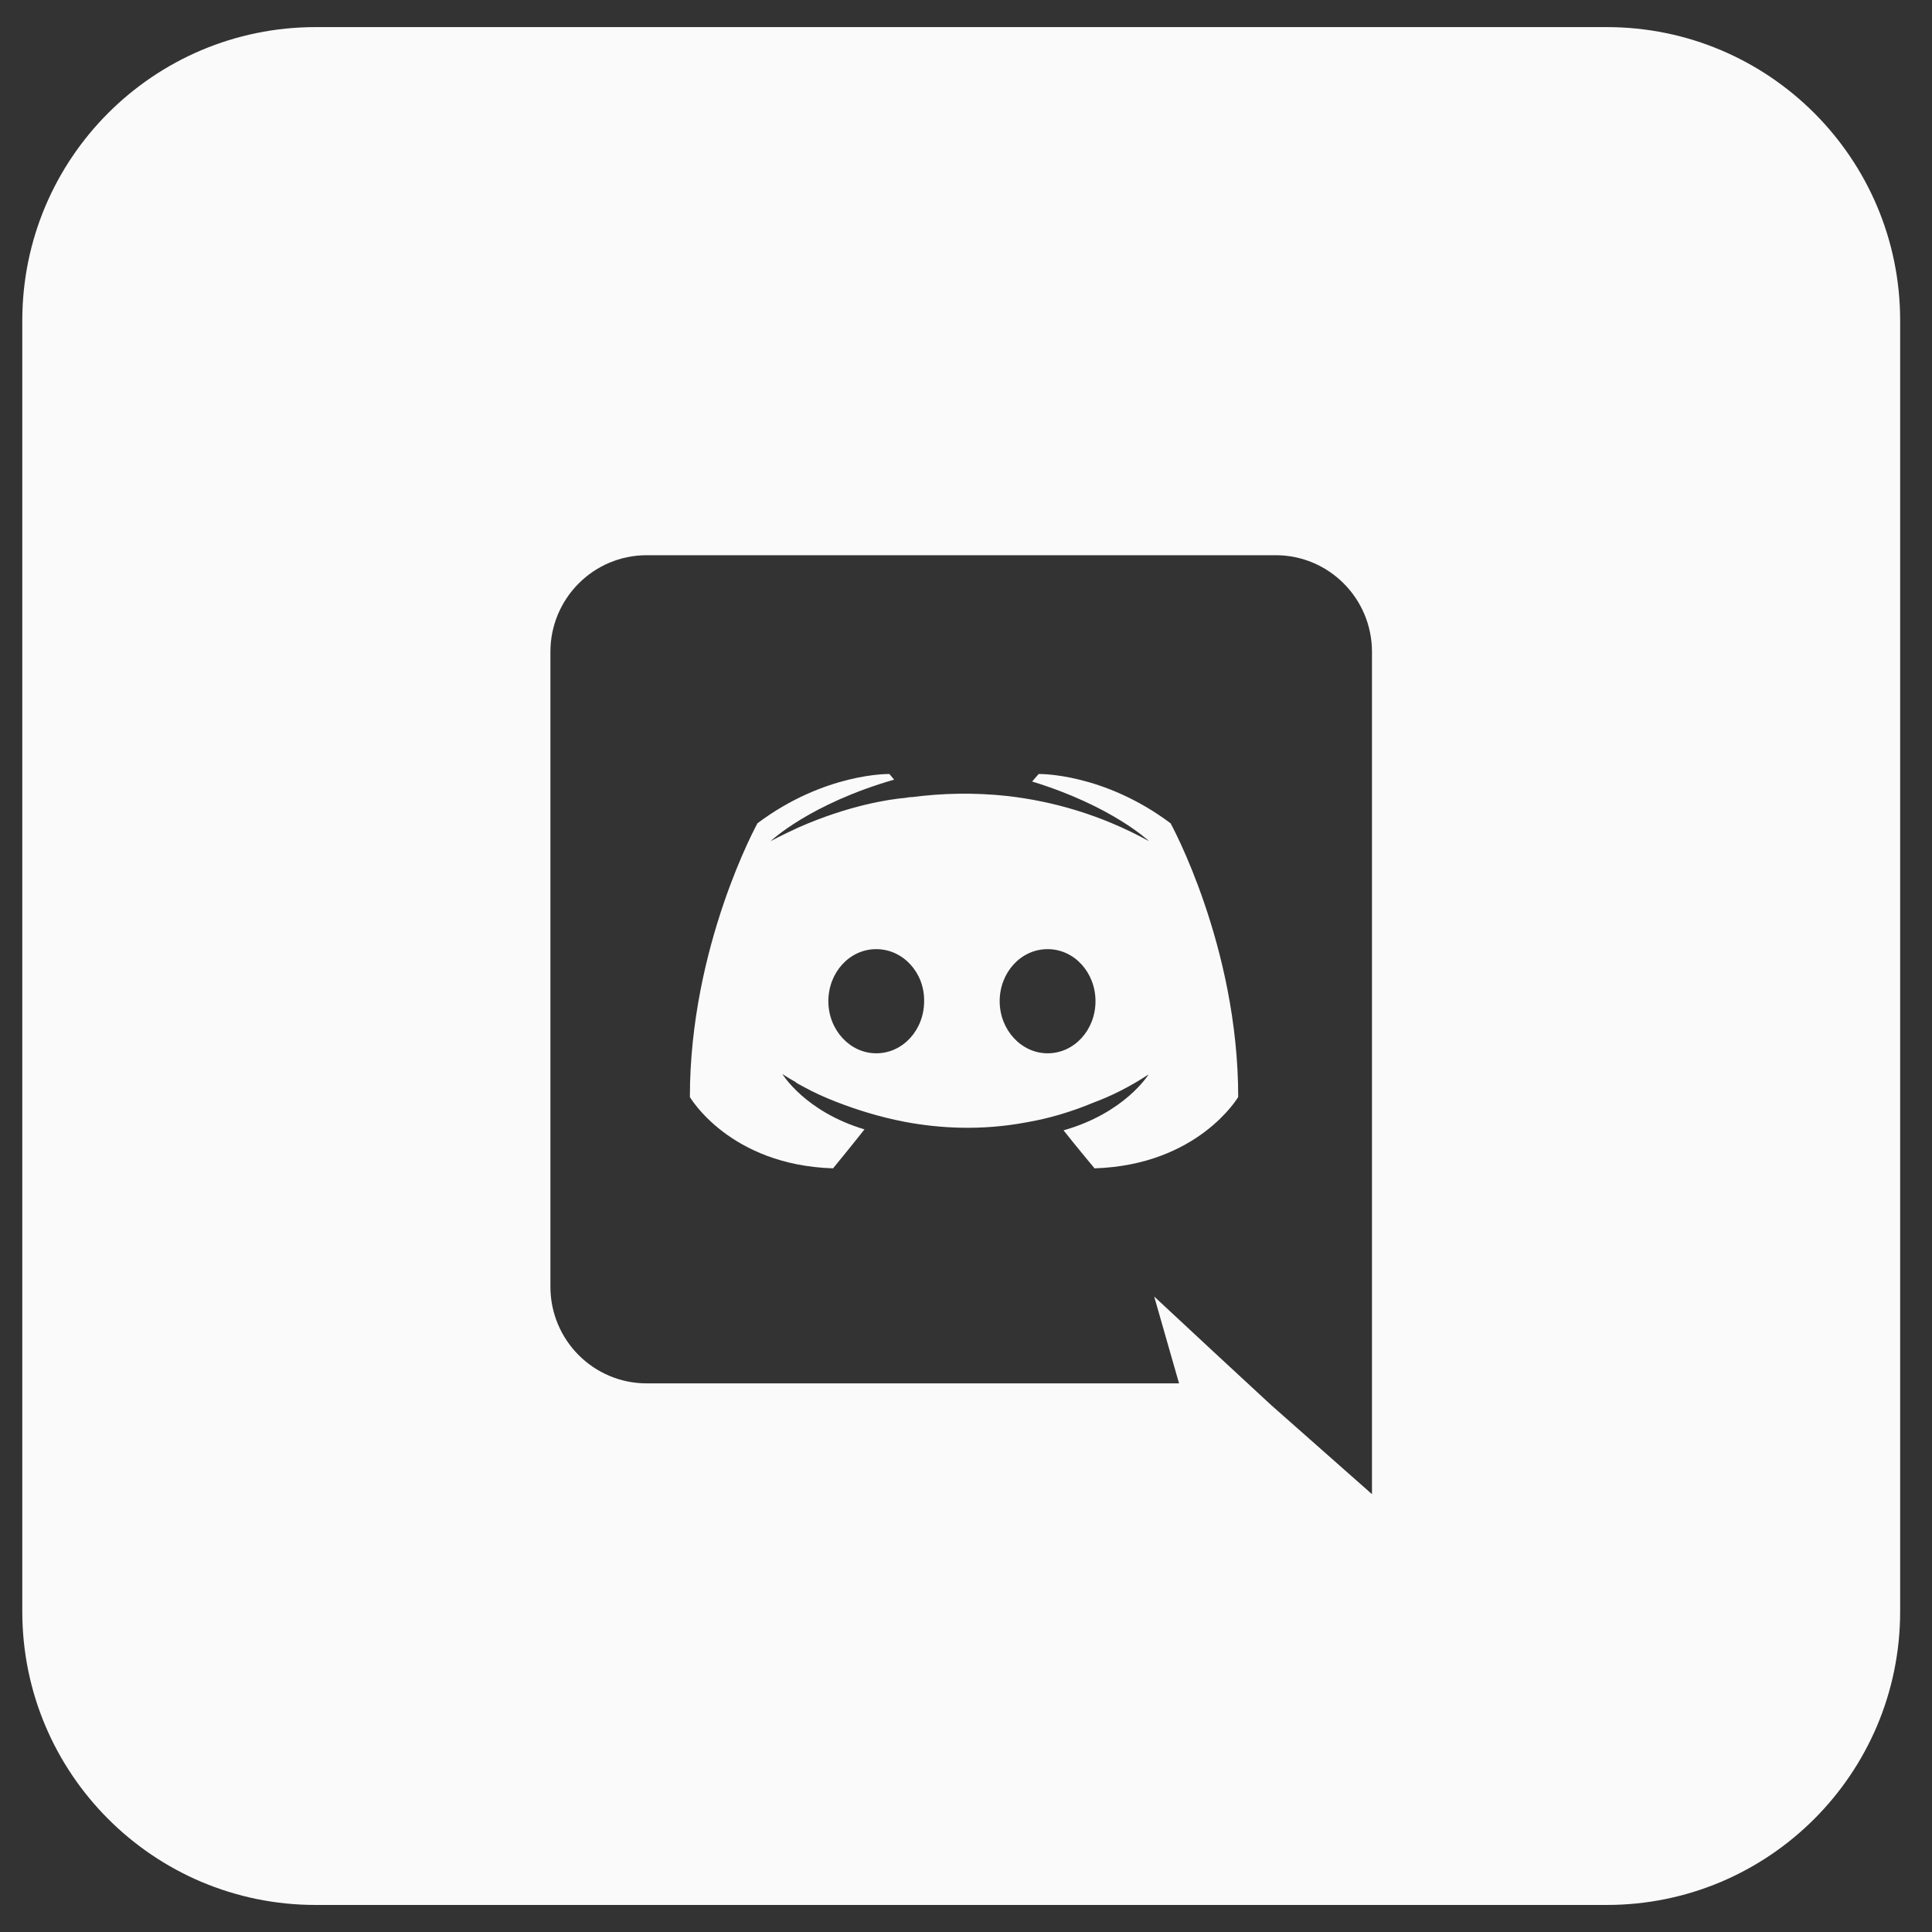
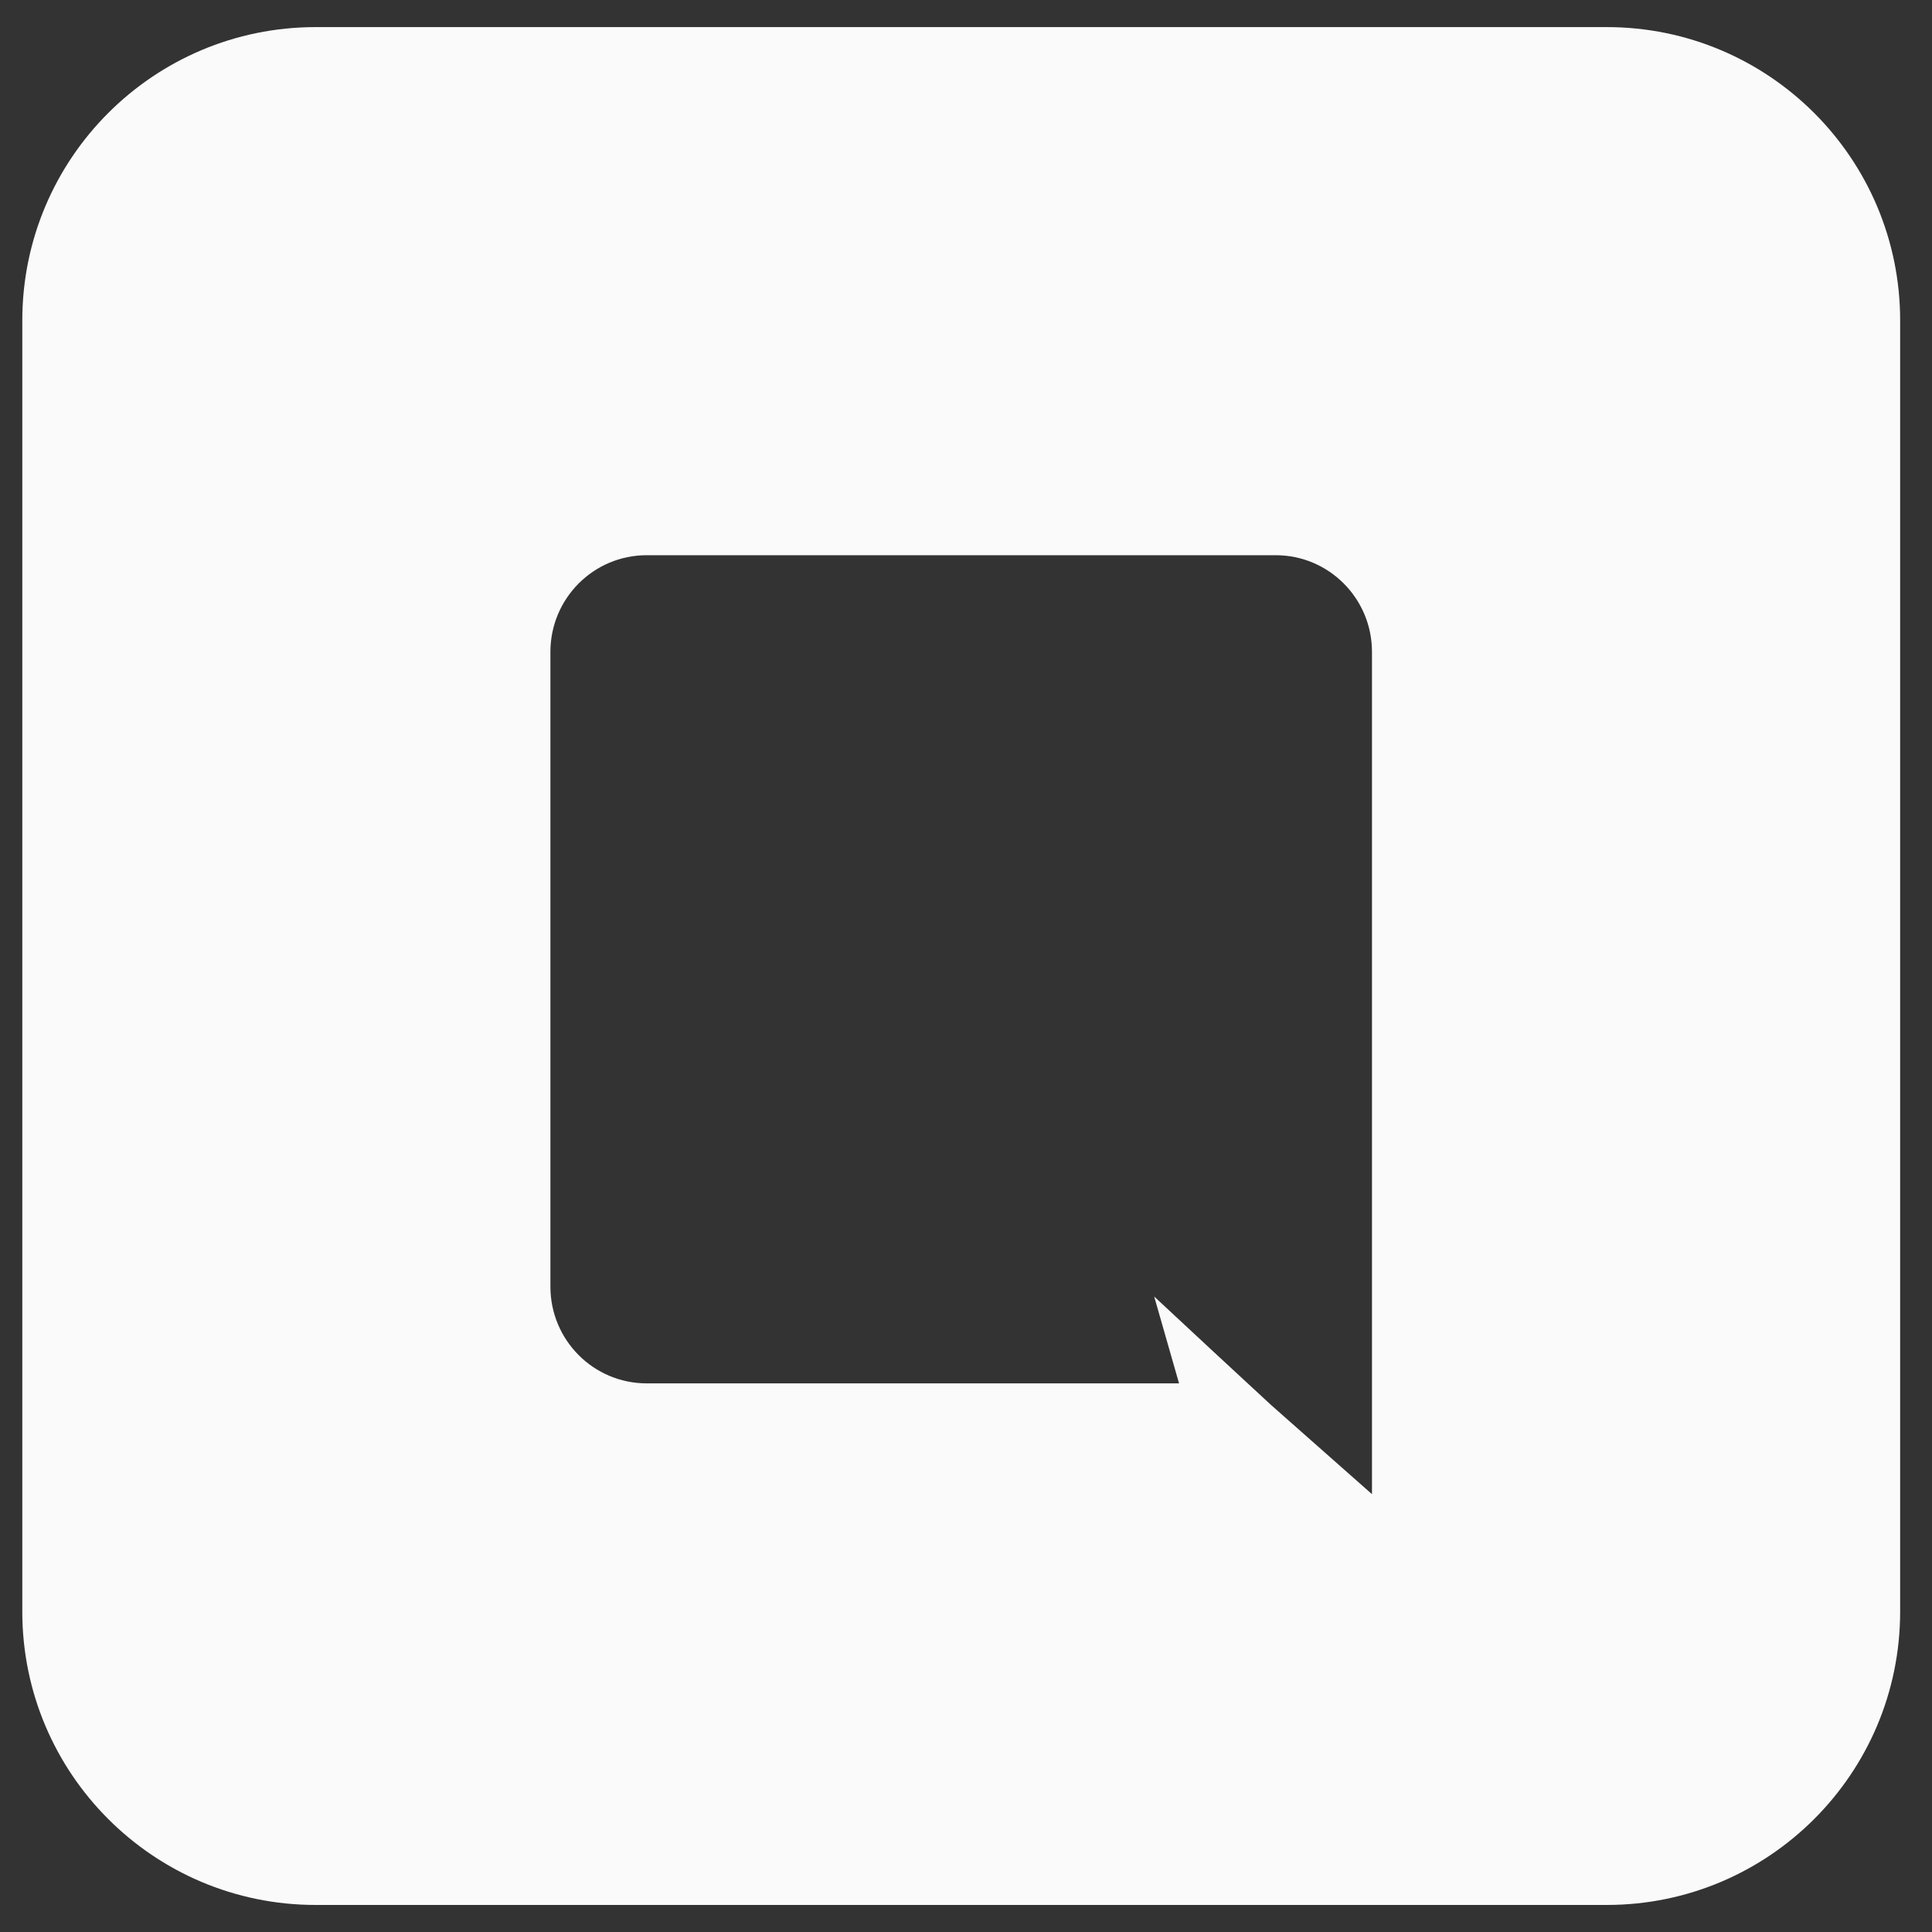
<svg xmlns="http://www.w3.org/2000/svg" width="37" height="37" viewBox="0 0 37 37" fill="none">
  <rect x="0" y="0" width="37" height="37" fill="#333333" stroke="none" />
-   <path fill-rule="evenodd" clip-rule="evenodd" d="M20.368 21.647C20.638 21.989 20.962 22.375 20.962 22.375C22.949 22.312 23.713 21.009 23.713 21.009C23.713 18.114 22.418 15.767 22.418 15.767C21.123 14.796 19.892 14.823 19.892 14.823L19.766 14.967C21.294 15.434 22.005 16.109 22.005 16.109C21.07 15.596 20.152 15.344 19.298 15.245C18.651 15.174 18.031 15.192 17.482 15.264C17.435 15.264 17.395 15.27 17.349 15.278L17.329 15.281C17.015 15.309 16.25 15.425 15.289 15.848C14.956 16.001 14.758 16.109 14.758 16.109C14.758 16.109 15.504 15.398 17.123 14.931L17.033 14.823C17.033 14.823 15.801 14.796 14.506 15.767C14.506 15.767 13.212 18.114 13.212 21.009C13.212 21.009 13.967 22.312 15.954 22.375C15.954 22.375 16.286 21.971 16.556 21.629C15.414 21.287 14.983 20.568 14.983 20.568C14.983 20.568 15.073 20.631 15.235 20.721C15.243 20.73 15.252 20.739 15.271 20.748C15.284 20.757 15.297 20.764 15.311 20.77C15.324 20.777 15.338 20.784 15.351 20.793C15.576 20.919 15.801 21.018 16.008 21.099C16.376 21.242 16.817 21.386 17.329 21.485C18.004 21.611 18.795 21.656 19.658 21.494C20.081 21.422 20.512 21.296 20.962 21.108C21.276 20.991 21.627 20.82 21.996 20.577C21.996 20.577 21.546 21.314 20.368 21.647ZM15.864 19.174C15.864 18.626 16.268 18.177 16.781 18.177C17.293 18.177 17.707 18.626 17.698 19.174C17.698 19.723 17.293 20.172 16.781 20.172C16.277 20.172 15.864 19.723 15.864 19.174ZM19.145 19.174C19.145 18.626 19.55 18.177 20.063 18.177C20.575 18.177 20.98 18.626 20.98 19.174C20.98 19.723 20.575 20.172 20.063 20.172C19.559 20.172 19.145 19.723 19.145 19.174Z" fill="#FAFAFA" />
  <path fill-rule="evenodd" clip-rule="evenodd" d="M30.771 0.519C33.874 0.519 36.39 3.034 36.39 6.138V30.863C36.39 33.966 33.874 36.482 30.771 36.482H6.046C2.942 36.482 0.427 33.966 0.427 30.863V6.138C0.427 3.034 2.942 0.519 6.046 0.519H30.771ZM12.384 10.633H24.432C25.448 10.633 26.275 11.46 26.275 12.485V28.615L24.342 26.907L23.254 25.9L22.104 24.83L22.58 26.493H12.384C11.368 26.493 10.541 25.666 10.541 24.641V12.485C10.541 11.46 11.368 10.633 12.384 10.633Z" fill="#FAFAFA" />
</svg>